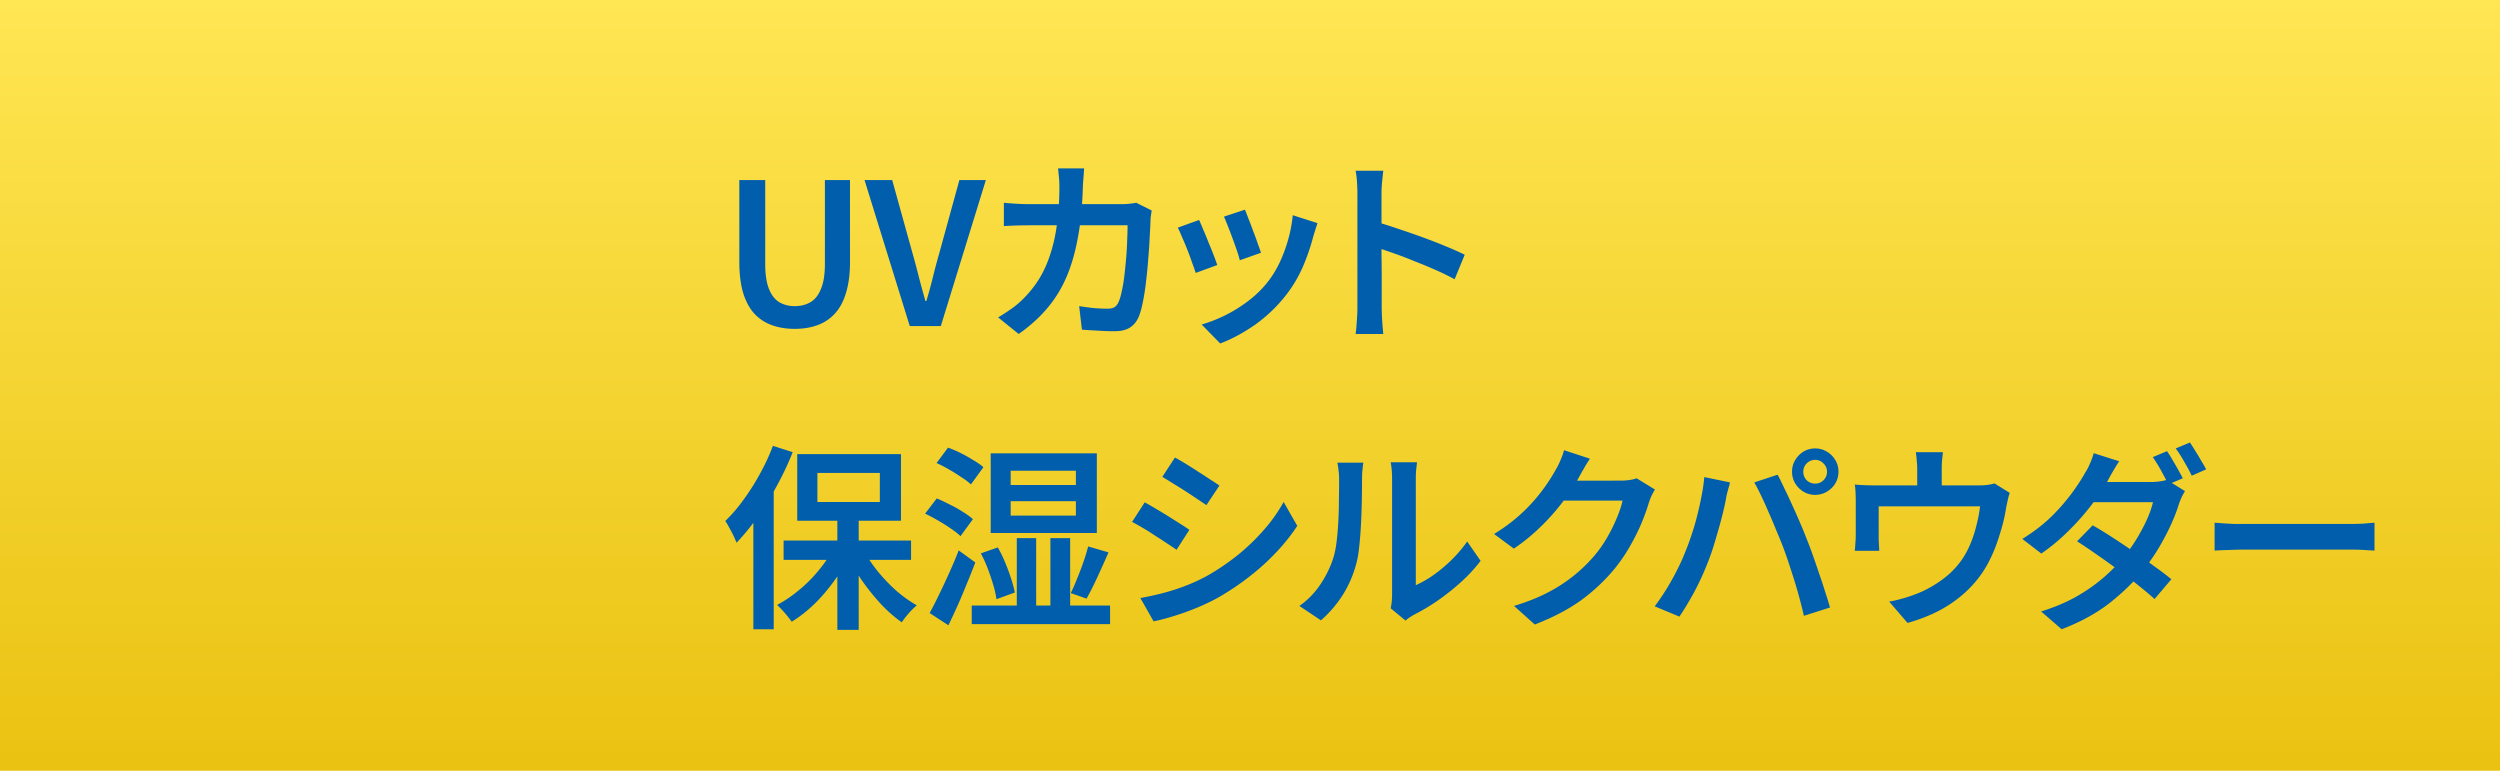
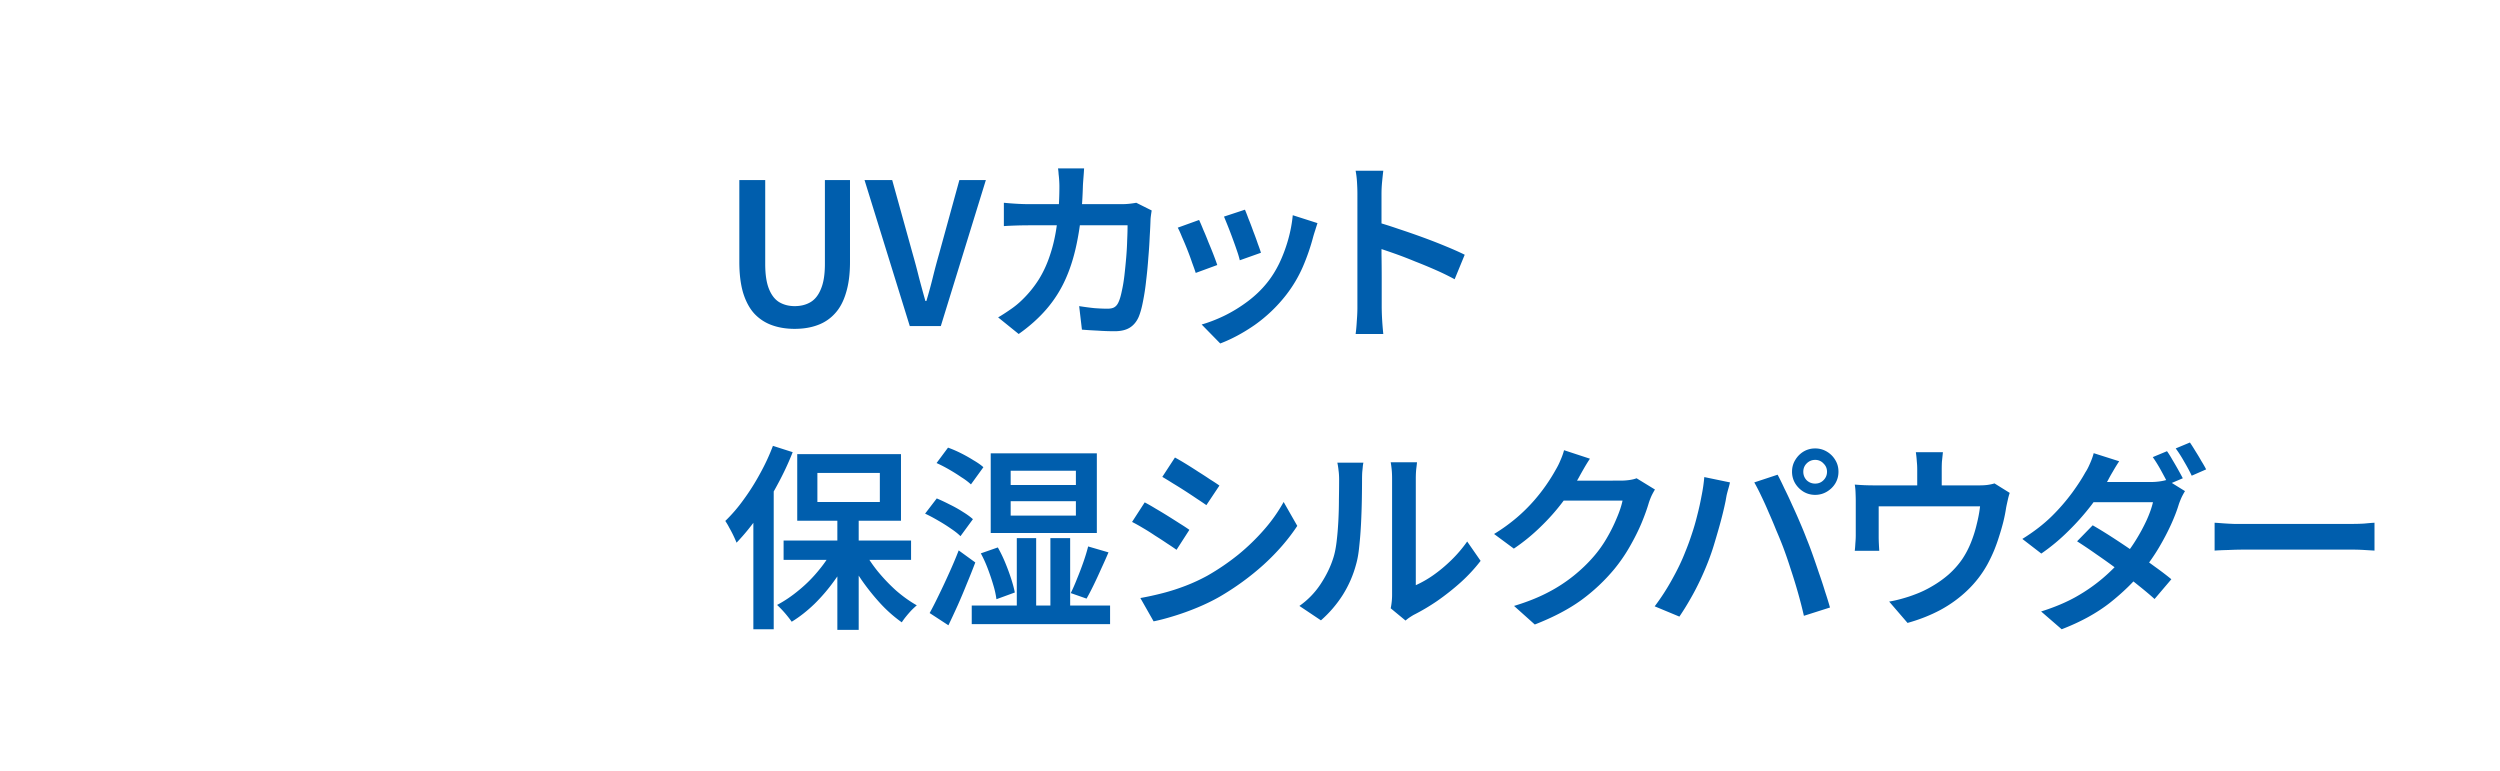
<svg xmlns="http://www.w3.org/2000/svg" fill="none" height="78" width="253">
-   <path d="M0 0h253v78H0z" fill="#fff" />
-   <path d="M0 0h253v78H0z" fill="url(#a)" />
  <path d="M80.42 33.28c-.853 0-1.627-.127-2.32-.38a4.485 4.485 0 0 1-1.78-1.18c-.48-.533-.853-1.233-1.12-2.1-.253-.867-.38-1.9-.38-3.1v-8.3h2.62v8.5c0 1.053.127 1.893.38 2.52s.6 1.073 1.04 1.34c.453.267.973.4 1.56.4.613 0 1.147-.133 1.6-.4.453-.267.807-.713 1.06-1.34.267-.627.4-1.467.4-2.52v-8.5h2.54v8.3c0 1.2-.133 2.233-.4 3.1-.253.867-.627 1.567-1.12 2.1a4.325 4.325 0 0 1-1.76 1.18c-.68.253-1.453.38-2.32.38zM92.07 33l-4.58-14.78h2.8l2.06 7.42c.24.84.454 1.64.64 2.4.2.76.42 1.567.66 2.42h.1c.254-.853.474-1.66.66-2.42.187-.76.4-1.56.64-2.4l2.04-7.42h2.68L95.21 33h-3.14zm17.641-15.96c-.013.24-.033.533-.06.88-.027.333-.047.62-.06.86-.053 2.013-.227 3.787-.52 5.32-.28 1.533-.68 2.887-1.2 4.06a12.417 12.417 0 0 1-1.98 3.14c-.787.907-1.72 1.74-2.8 2.5l-2.08-1.68c.387-.227.8-.493 1.24-.8a8.422 8.422 0 0 0 1.24-1.02 11.149 11.149 0 0 0 1.66-2.06c.467-.76.847-1.6 1.14-2.52.307-.92.533-1.947.68-3.08.16-1.147.24-2.413.24-3.8 0-.16-.007-.347-.02-.56a9.66 9.66 0 0 0-.06-.66 5.418 5.418 0 0 0-.06-.58h2.64zm6.84 4.26c-.027.16-.053.34-.08.54-.027.2-.04.36-.04.48-.013.413-.04.953-.08 1.62a47.706 47.706 0 0 1-.14 2.14 43.32 43.32 0 0 1-.22 2.3 22.41 22.41 0 0 1-.32 2.12c-.12.64-.267 1.167-.44 1.58-.213.48-.513.84-.9 1.08-.387.24-.9.36-1.54.36-.56 0-1.127-.02-1.7-.06a46.843 46.843 0 0 1-1.6-.1l-.28-2.38c.507.08 1.007.147 1.5.2.507.04.96.06 1.36.06.32 0 .56-.053.72-.16.173-.107.313-.287.42-.54.12-.267.227-.633.32-1.1.107-.467.193-.987.26-1.56.067-.587.127-1.187.18-1.8.053-.627.087-1.22.1-1.78.027-.56.04-1.06.04-1.5h-9.98a44.116 44.116 0 0 0-2.54.08v-2.36c.4.04.827.073 1.28.1.453.027.867.04 1.24.04h9.44c.253 0 .5-.013.74-.04.253-.027.487-.06.7-.1l1.56.78zm9.437-.08c.093.213.213.52.36.92.16.387.32.807.48 1.26.173.44.326.86.46 1.26.146.387.253.693.32.92l-2.14.76a9.337 9.337 0 0 0-.28-.94c-.134-.4-.28-.813-.44-1.24-.16-.44-.32-.86-.48-1.26-.16-.4-.294-.727-.4-.98l2.12-.7zm7.34 1.36c-.094.293-.174.547-.24.76-.067.2-.127.393-.18.58a21.647 21.647 0 0 1-1.06 3.08 13.287 13.287 0 0 1-1.7 2.86 15.049 15.049 0 0 1-3.16 3.02c-1.174.813-2.34 1.44-3.5 1.88l-1.88-1.92c.746-.213 1.52-.513 2.32-.9.813-.4 1.593-.88 2.34-1.44.746-.56 1.393-1.18 1.94-1.86.466-.573.88-1.227 1.24-1.96.36-.747.66-1.54.9-2.38.24-.84.4-1.68.48-2.52l2.5.8zm-11.98-.32c.12.253.26.58.42.98.173.387.346.807.52 1.26.186.44.36.867.52 1.28.16.413.286.76.38 1.04l-2.18.8c-.08-.253-.2-.593-.36-1.02-.147-.44-.314-.893-.5-1.36a35.293 35.293 0 0 0-.54-1.28c-.16-.4-.3-.707-.42-.92l2.16-.78zm16.021 8.86V19.6c0-.347-.014-.733-.04-1.16a8.808 8.808 0 0 0-.14-1.16h2.8c-.04.333-.08.707-.12 1.12-.04.413-.06.813-.06 1.2v6.18c.013.813.02 1.587.02 2.32v3.02a27.022 27.022 0 0 0 .08 1.78c.026.333.053.633.08.9h-2.8c.053-.373.093-.813.12-1.32.04-.507.06-.96.06-1.36zm1.92-8.66c.666.187 1.406.42 2.22.7.813.267 1.64.553 2.48.86.84.307 1.626.613 2.36.92.746.307 1.373.587 1.88.84l-1.02 2.48a24.944 24.944 0 0 0-1.88-.92c-.694-.307-1.4-.6-2.12-.88-.707-.293-1.4-.56-2.08-.8-.68-.24-1.294-.447-1.84-.62v-2.58zM84.74 52.08h2.16v11.66h-2.16V52.08zM79.3 54.7h12.9v1.96H79.3V54.7zm8.04.86c.387.747.867 1.48 1.44 2.2a18 18 0 0 0 1.9 2c.693.6 1.393 1.1 2.1 1.5-.16.133-.34.3-.54.5-.187.2-.367.407-.54.62-.173.213-.32.413-.44.6a13.738 13.738 0 0 1-2.1-1.84 22.674 22.674 0 0 1-1.92-2.38 19.326 19.326 0 0 1-1.52-2.62l1.62-.58zm-2.94-.18 1.7.6c-.44.933-.98 1.84-1.62 2.72a18.089 18.089 0 0 1-2.06 2.42c-.747.72-1.513 1.32-2.3 1.8a9.622 9.622 0 0 0-.44-.58 10.415 10.415 0 0 0-1.04-1.12c.76-.4 1.507-.907 2.24-1.52a13.905 13.905 0 0 0 2.02-2.04 12.204 12.204 0 0 0 1.5-2.28zm-1.68-7.52v2.94h6.32v-2.94h-6.32zm-2.04-1.9h10.5v6.74h-10.5v-6.74zm-2.46-.84 2 .64c-.44 1.12-.967 2.24-1.58 3.36a30.27 30.27 0 0 1-1.96 3.18 21.883 21.883 0 0 1-2.14 2.62 12.676 12.676 0 0 0-.74-1.52 6.613 6.613 0 0 0-.4-.68 15.561 15.561 0 0 0 1.84-2.14c.6-.813 1.153-1.687 1.66-2.62.52-.933.96-1.88 1.32-2.84zm-1.98 5.42 2.04-2.04.02.02v15.16h-2.06V50.54zm26.04.18v1.46h6.6v-1.46h-6.6zm0-3.08v1.44h6.6v-1.44h-6.6zm-2.02-1.76H111v8.06h-10.74v-8.06zm-1.92 15.4h14v1.88h-14v-1.88zm.92-5.28 1.72-.6c.267.467.513.973.74 1.52.227.547.427 1.087.6 1.62.173.533.3 1.007.38 1.42l-1.86.68a8.897 8.897 0 0 0-.32-1.44c-.16-.547-.347-1.1-.56-1.66a12.717 12.717 0 0 0-.7-1.54zm10.86-.7 2.06.6a54.357 54.357 0 0 1-.74 1.66 48.58 48.58 0 0 1-.76 1.64c-.253.52-.493.98-.72 1.38l-1.6-.56c.213-.427.427-.913.64-1.46.227-.547.44-1.107.64-1.68s.36-1.1.48-1.58zm-7.22-.84h1.96v7.88h-1.96v-7.88zm3.4 0h2v7.88h-2v-7.88zm-11.52-7.6 1.16-1.56c.413.147.847.333 1.3.56.453.227.88.467 1.28.72.413.24.747.473 1 .7l-1.26 1.74a6.386 6.386 0 0 0-.96-.72c-.387-.267-.8-.527-1.24-.78a14.72 14.72 0 0 0-1.28-.66zm-1.16 5.12 1.18-1.54c.413.173.853.38 1.32.62.467.227.907.473 1.32.74.413.253.753.5 1.02.74l-1.26 1.72c-.24-.24-.56-.493-.96-.76-.4-.28-.833-.553-1.3-.82-.453-.267-.893-.5-1.32-.7zm.46 10.06c.28-.507.587-1.107.92-1.8.347-.707.693-1.447 1.04-2.22.36-.787.687-1.56.98-2.32l1.68 1.22a65.936 65.936 0 0 1-.86 2.16c-.293.733-.6 1.46-.92 2.18-.32.707-.633 1.38-.94 2.02l-1.9-1.24zm24.825-15.74c.32.173.687.387 1.1.64.413.253.833.52 1.26.8.427.267.827.527 1.2.78.387.24.7.447.94.62l-1.32 1.98a39.168 39.168 0 0 0-.98-.66 61.28 61.28 0 0 0-1.18-.78c-.413-.267-.82-.52-1.22-.76-.4-.253-.76-.473-1.08-.66l1.28-1.96zm-3.5 14.22c.747-.133 1.507-.3 2.28-.5.773-.2 1.54-.447 2.3-.74.76-.293 1.493-.633 2.2-1.02a23.63 23.63 0 0 0 3.14-2.14 21.56 21.56 0 0 0 2.62-2.54 16.019 16.019 0 0 0 1.96-2.78l1.38 2.42c-.907 1.373-2.04 2.68-3.4 3.92a26.753 26.753 0 0 1-4.48 3.26c-.68.387-1.42.747-2.22 1.08-.8.333-1.593.62-2.38.86-.773.24-1.46.42-2.06.54l-1.34-2.36zm.44-9.68c.333.173.707.387 1.12.64.413.24.833.493 1.26.76.427.267.827.52 1.2.76.387.24.7.447.94.62l-1.3 2.02c-.28-.2-.607-.42-.98-.66a37.503 37.503 0 0 0-1.2-.78c-.413-.28-.827-.54-1.24-.78-.4-.24-.76-.44-1.08-.6l1.28-1.98zm24.894 10.72a6.682 6.682 0 0 0 .14-1.36V48.44c0-.427-.02-.793-.06-1.1a8.486 8.486 0 0 0-.08-.56h2.66c0 .053-.02.24-.06.56-.04.307-.06.68-.06 1.12V59.22a10.79 10.79 0 0 0 1.78-1.02c.626-.44 1.233-.947 1.82-1.52.6-.587 1.133-1.213 1.6-1.88l1.36 1.96a16.582 16.582 0 0 1-2 2.16 24.74 24.74 0 0 1-2.4 1.9 21.303 21.303 0 0 1-2.4 1.42c-.2.12-.367.227-.5.32-.12.093-.22.173-.3.24l-1.5-1.24zm-9.24-.24a8.192 8.192 0 0 0 2.14-2.2c.573-.867 1-1.74 1.28-2.62.146-.44.26-.987.34-1.64.08-.653.14-1.353.18-2.1.04-.747.06-1.487.06-2.22.013-.733.02-1.393.02-1.98 0-.373-.02-.693-.06-.96a6.53 6.53 0 0 0-.12-.78h2.64c-.014.04-.034.153-.06.34-.014.173-.034.38-.06.62-.014.24-.02.487-.02.74 0 .587-.007 1.267-.02 2.04-.014.773-.04 1.567-.08 2.38s-.1 1.587-.18 2.32c-.067.72-.174 1.333-.32 1.84a11.233 11.233 0 0 1-1.36 3.12 11.918 11.918 0 0 1-2.2 2.56l-2.18-1.46zm35.982-11.78c-.107.173-.22.38-.34.62-.107.24-.2.48-.28.72-.174.6-.42 1.287-.74 2.06-.32.76-.714 1.547-1.18 2.36-.454.8-.98 1.567-1.58 2.3a18.568 18.568 0 0 1-3.32 3.12c-1.267.92-2.84 1.747-4.72 2.48l-2.1-1.88c1.32-.4 2.473-.86 3.46-1.38a15.46 15.46 0 0 0 2.58-1.68c.746-.6 1.413-1.24 2-1.92a12 12 0 0 0 1.32-1.84c.4-.68.74-1.36 1.02-2.04.293-.68.493-1.28.6-1.8h-6.94l.84-2.02H164.001c.306 0 .6-.02.88-.06.293-.04.54-.1.74-.18l1.86 1.14zm-6.58-3.12c-.214.32-.427.667-.64 1.04-.214.373-.374.66-.48.86-.44.787-.987 1.613-1.64 2.48a21.18 21.18 0 0 1-2.22 2.5 19.23 19.23 0 0 1-2.72 2.22l-2-1.48a18.016 18.016 0 0 0 2.3-1.66 16.832 16.832 0 0 0 1.76-1.74 18.145 18.145 0 0 0 2.2-3.14 6.72 6.72 0 0 0 .44-.88c.173-.387.3-.74.38-1.06l2.62.86zm21.593 1.32c0 .333.114.62.34.86.24.227.527.34.86.34.334 0 .614-.113.84-.34.24-.24.36-.527.36-.86 0-.333-.12-.613-.36-.84a1.107 1.107 0 0 0-.84-.36c-.333 0-.62.12-.86.36-.226.227-.34.507-.34.84zm-1.14 0c0-.44.107-.833.32-1.18.214-.36.494-.647.84-.86.36-.213.754-.32 1.18-.32.427 0 .82.107 1.18.32.36.213.647.5.86.86.214.347.32.74.32 1.18 0 .427-.106.82-.32 1.18-.213.347-.5.627-.86.84-.36.213-.753.32-1.18.32-.426 0-.82-.107-1.18-.32a2.542 2.542 0 0 1-.84-.84 2.276 2.276 0 0 1-.32-1.18zm-10.8 8.1c.227-.547.44-1.127.64-1.74a22.5 22.5 0 0 0 .56-1.92c.174-.667.32-1.327.44-1.98.134-.653.227-1.293.28-1.92l2.6.54c-.04.187-.093.393-.16.62a14.22 14.22 0 0 0-.18.68c-.04.213-.073.4-.1.56a30.6 30.6 0 0 1-.28 1.24c-.12.493-.26 1.02-.42 1.58-.16.56-.326 1.127-.5 1.7a23.04 23.04 0 0 1-.54 1.56c-.24.627-.52 1.28-.84 1.96-.32.68-.666 1.34-1.04 1.98a25.47 25.47 0 0 1-1.06 1.7l-2.5-1.04a22.602 22.602 0 0 0 1.76-2.72c.56-1 1.007-1.933 1.34-2.8zm9.88-.52c-.2-.52-.426-1.073-.68-1.66-.24-.6-.493-1.2-.76-1.8-.253-.6-.506-1.16-.76-1.68a20.114 20.114 0 0 0-.7-1.36l2.36-.78c.2.373.427.833.68 1.38.267.533.534 1.1.8 1.7.28.6.547 1.2.8 1.8.254.587.474 1.127.66 1.62.187.453.387.98.6 1.58.214.6.427 1.22.64 1.86.227.64.434 1.267.62 1.88.2.6.367 1.14.5 1.62l-2.64.84c-.173-.76-.373-1.54-.6-2.34-.226-.8-.473-1.6-.74-2.4-.253-.8-.513-1.553-.78-2.26zm16.189-9.56-.1.96c-.013.253-.02.513-.02.78V50.32h-2.48V47.5c0-.267-.013-.527-.04-.78a11.394 11.394 0 0 0-.1-.96h2.74zm6.76 4.12a6.377 6.377 0 0 0-.2.74c-.066.293-.12.54-.16.74-.066.453-.16.927-.28 1.42-.12.48-.26.967-.42 1.46-.146.48-.32.967-.52 1.46-.2.48-.426.953-.68 1.42a10.91 10.91 0 0 1-2 2.6c-.8.773-1.713 1.44-2.74 2-1.026.547-2.14.987-3.34 1.32l-1.86-2.16c.414-.067.854-.167 1.32-.3.48-.133.907-.273 1.28-.42a10.51 10.51 0 0 0 1.76-.84c.6-.347 1.16-.747 1.68-1.2.52-.467.974-.98 1.36-1.54.347-.52.64-1.08.88-1.68.24-.6.434-1.213.58-1.84.16-.627.274-1.233.34-1.82h-10.26v3.1c0 .213.007.453.02.72.014.267.027.493.04.68h-2.48c.027-.227.047-.48.06-.76.027-.293.04-.56.04-.8V50.7c0-.213-.006-.487-.02-.82a6.37 6.37 0 0 0-.08-.84c.334.027.654.047.96.06.32.013.667.02 1.04.02h10.56c.4 0 .72-.02.96-.06.254-.04.46-.087.62-.14l1.54.96zm15.918-4.22c.173.24.353.527.54.86a39.615 39.615 0 0 1 1.06 1.88l-1.46.62c-.2-.4-.447-.867-.74-1.4a14.076 14.076 0 0 0-.84-1.36l1.44-.6zm2.32-.88c.173.253.36.547.56.88.213.333.413.667.6 1 .2.32.36.6.48.84l-1.46.64c-.2-.427-.454-.9-.76-1.42-.294-.52-.58-.967-.86-1.34l1.44-.6zm-9.84 8.38c.626.36 1.3.773 2.02 1.24a90.18 90.18 0 0 1 4.26 2.94c.653.467 1.213.893 1.68 1.28l-1.7 2c-.44-.4-.987-.86-1.64-1.38a48.773 48.773 0 0 0-2.06-1.58 67.893 67.893 0 0 0-2.18-1.56 51.827 51.827 0 0 0-1.96-1.32l1.58-1.62zm9.34-3.46c-.107.173-.22.38-.34.62-.107.24-.2.473-.28.7-.187.627-.454 1.32-.8 2.08-.347.76-.754 1.533-1.22 2.32-.467.787-1 1.553-1.6 2.3-.92 1.147-2.047 2.247-3.38 3.3-1.334 1.04-2.954 1.927-4.86 2.66l-2.08-1.8c1.36-.427 2.546-.927 3.56-1.5a17.226 17.226 0 0 0 2.7-1.88 18.127 18.127 0 0 0 2.02-2.02 16.38 16.38 0 0 0 1.32-1.84c.413-.667.773-1.333 1.08-2 .306-.68.52-1.287.64-1.82h-6.94l.84-2.04h5.88c.293 0 .586-.02.88-.06.293-.04.54-.093.74-.16l1.84 1.14zm-6.66-3.02c-.214.32-.427.667-.64 1.04-.214.36-.374.647-.48.86-.44.773-1 1.613-1.68 2.52a24.647 24.647 0 0 1-2.32 2.62 19.81 19.81 0 0 1-2.76 2.3l-1.92-1.48c1.16-.72 2.153-1.487 2.98-2.3a20.228 20.228 0 0 0 2.08-2.4c.56-.773 1-1.453 1.32-2.04.146-.213.3-.507.46-.88.173-.387.3-.74.38-1.06l2.58.82zm9.658 6.22c.226.013.513.033.86.06.36.027.733.047 1.12.06H238.019c.48 0 .913-.013 1.3-.04.4-.04.726-.067.98-.08v2.82l-1-.06c-.427-.027-.854-.04-1.28-.04h-10.82c-.56 0-1.127.013-1.7.04-.56.013-1.02.033-1.38.06V52.9z" fill="#005EAD" />
  <defs>
    <linearGradient gradientUnits="userSpaceOnUse" id="a" x1="126.5" x2="126.5" y1="78" y2="0">
      <stop stop-color="#EAC211" />
      <stop offset="1" stop-color="#FFE653" />
    </linearGradient>
  </defs>
</svg>